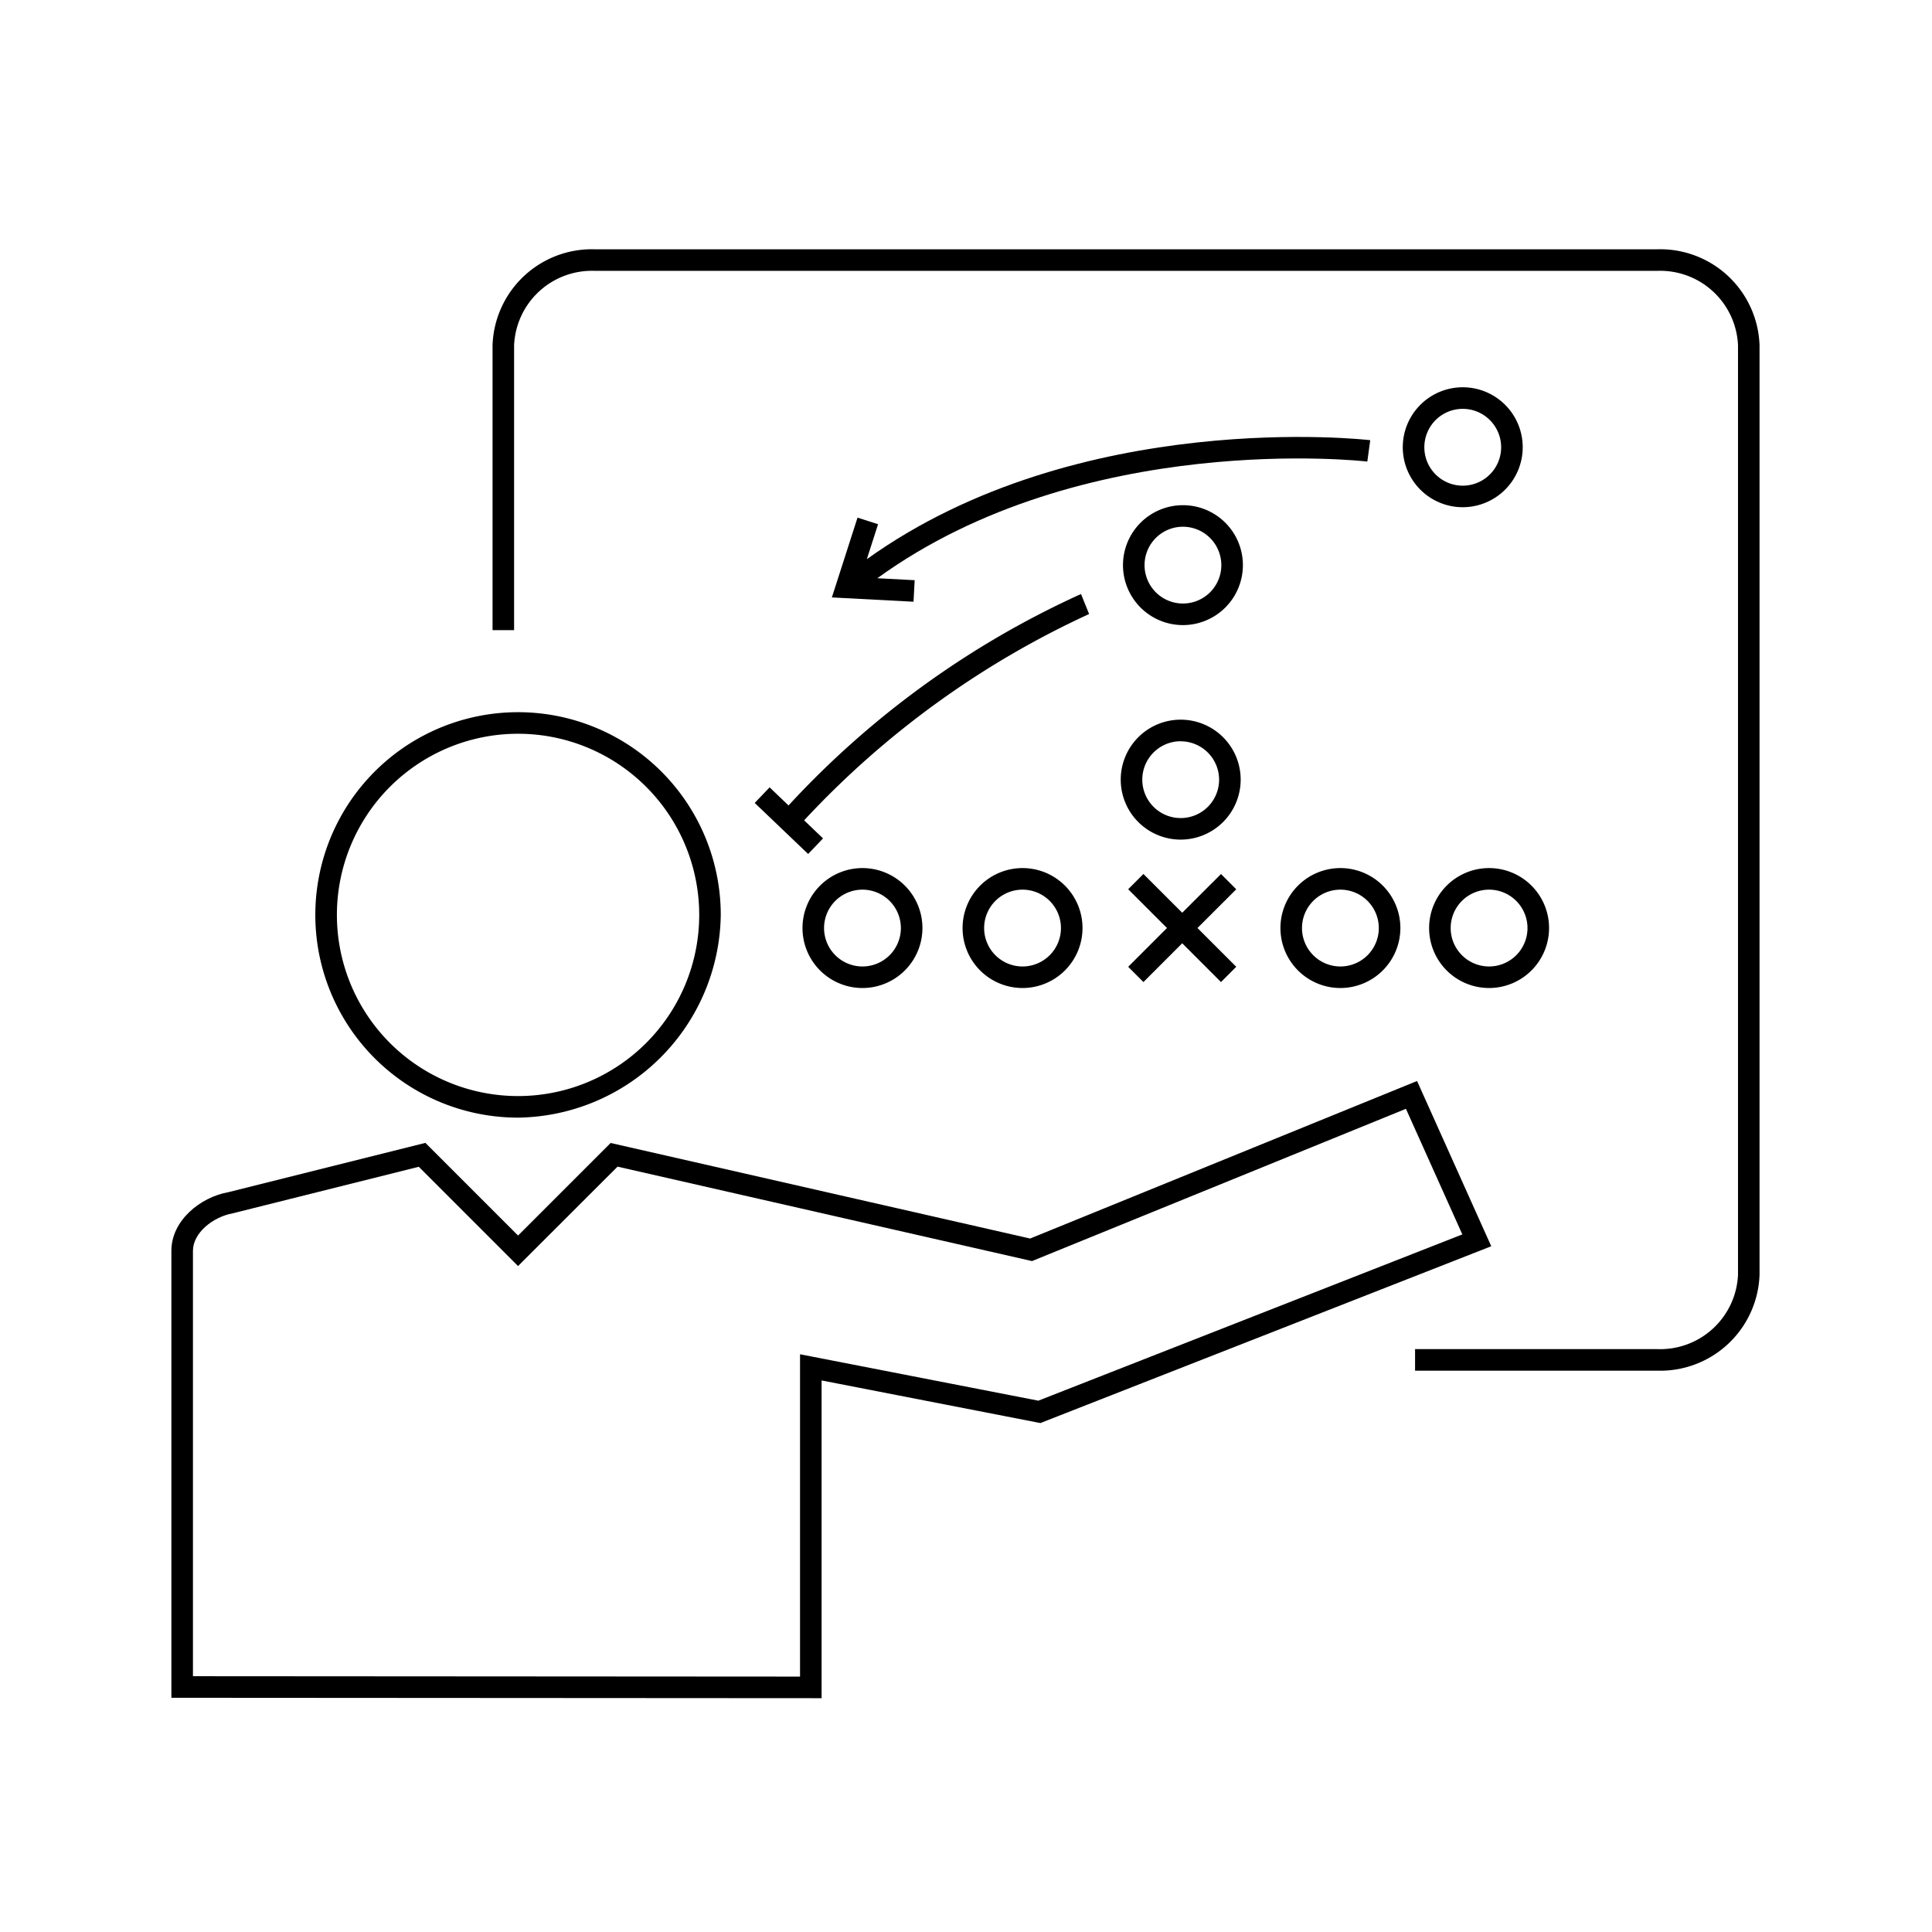
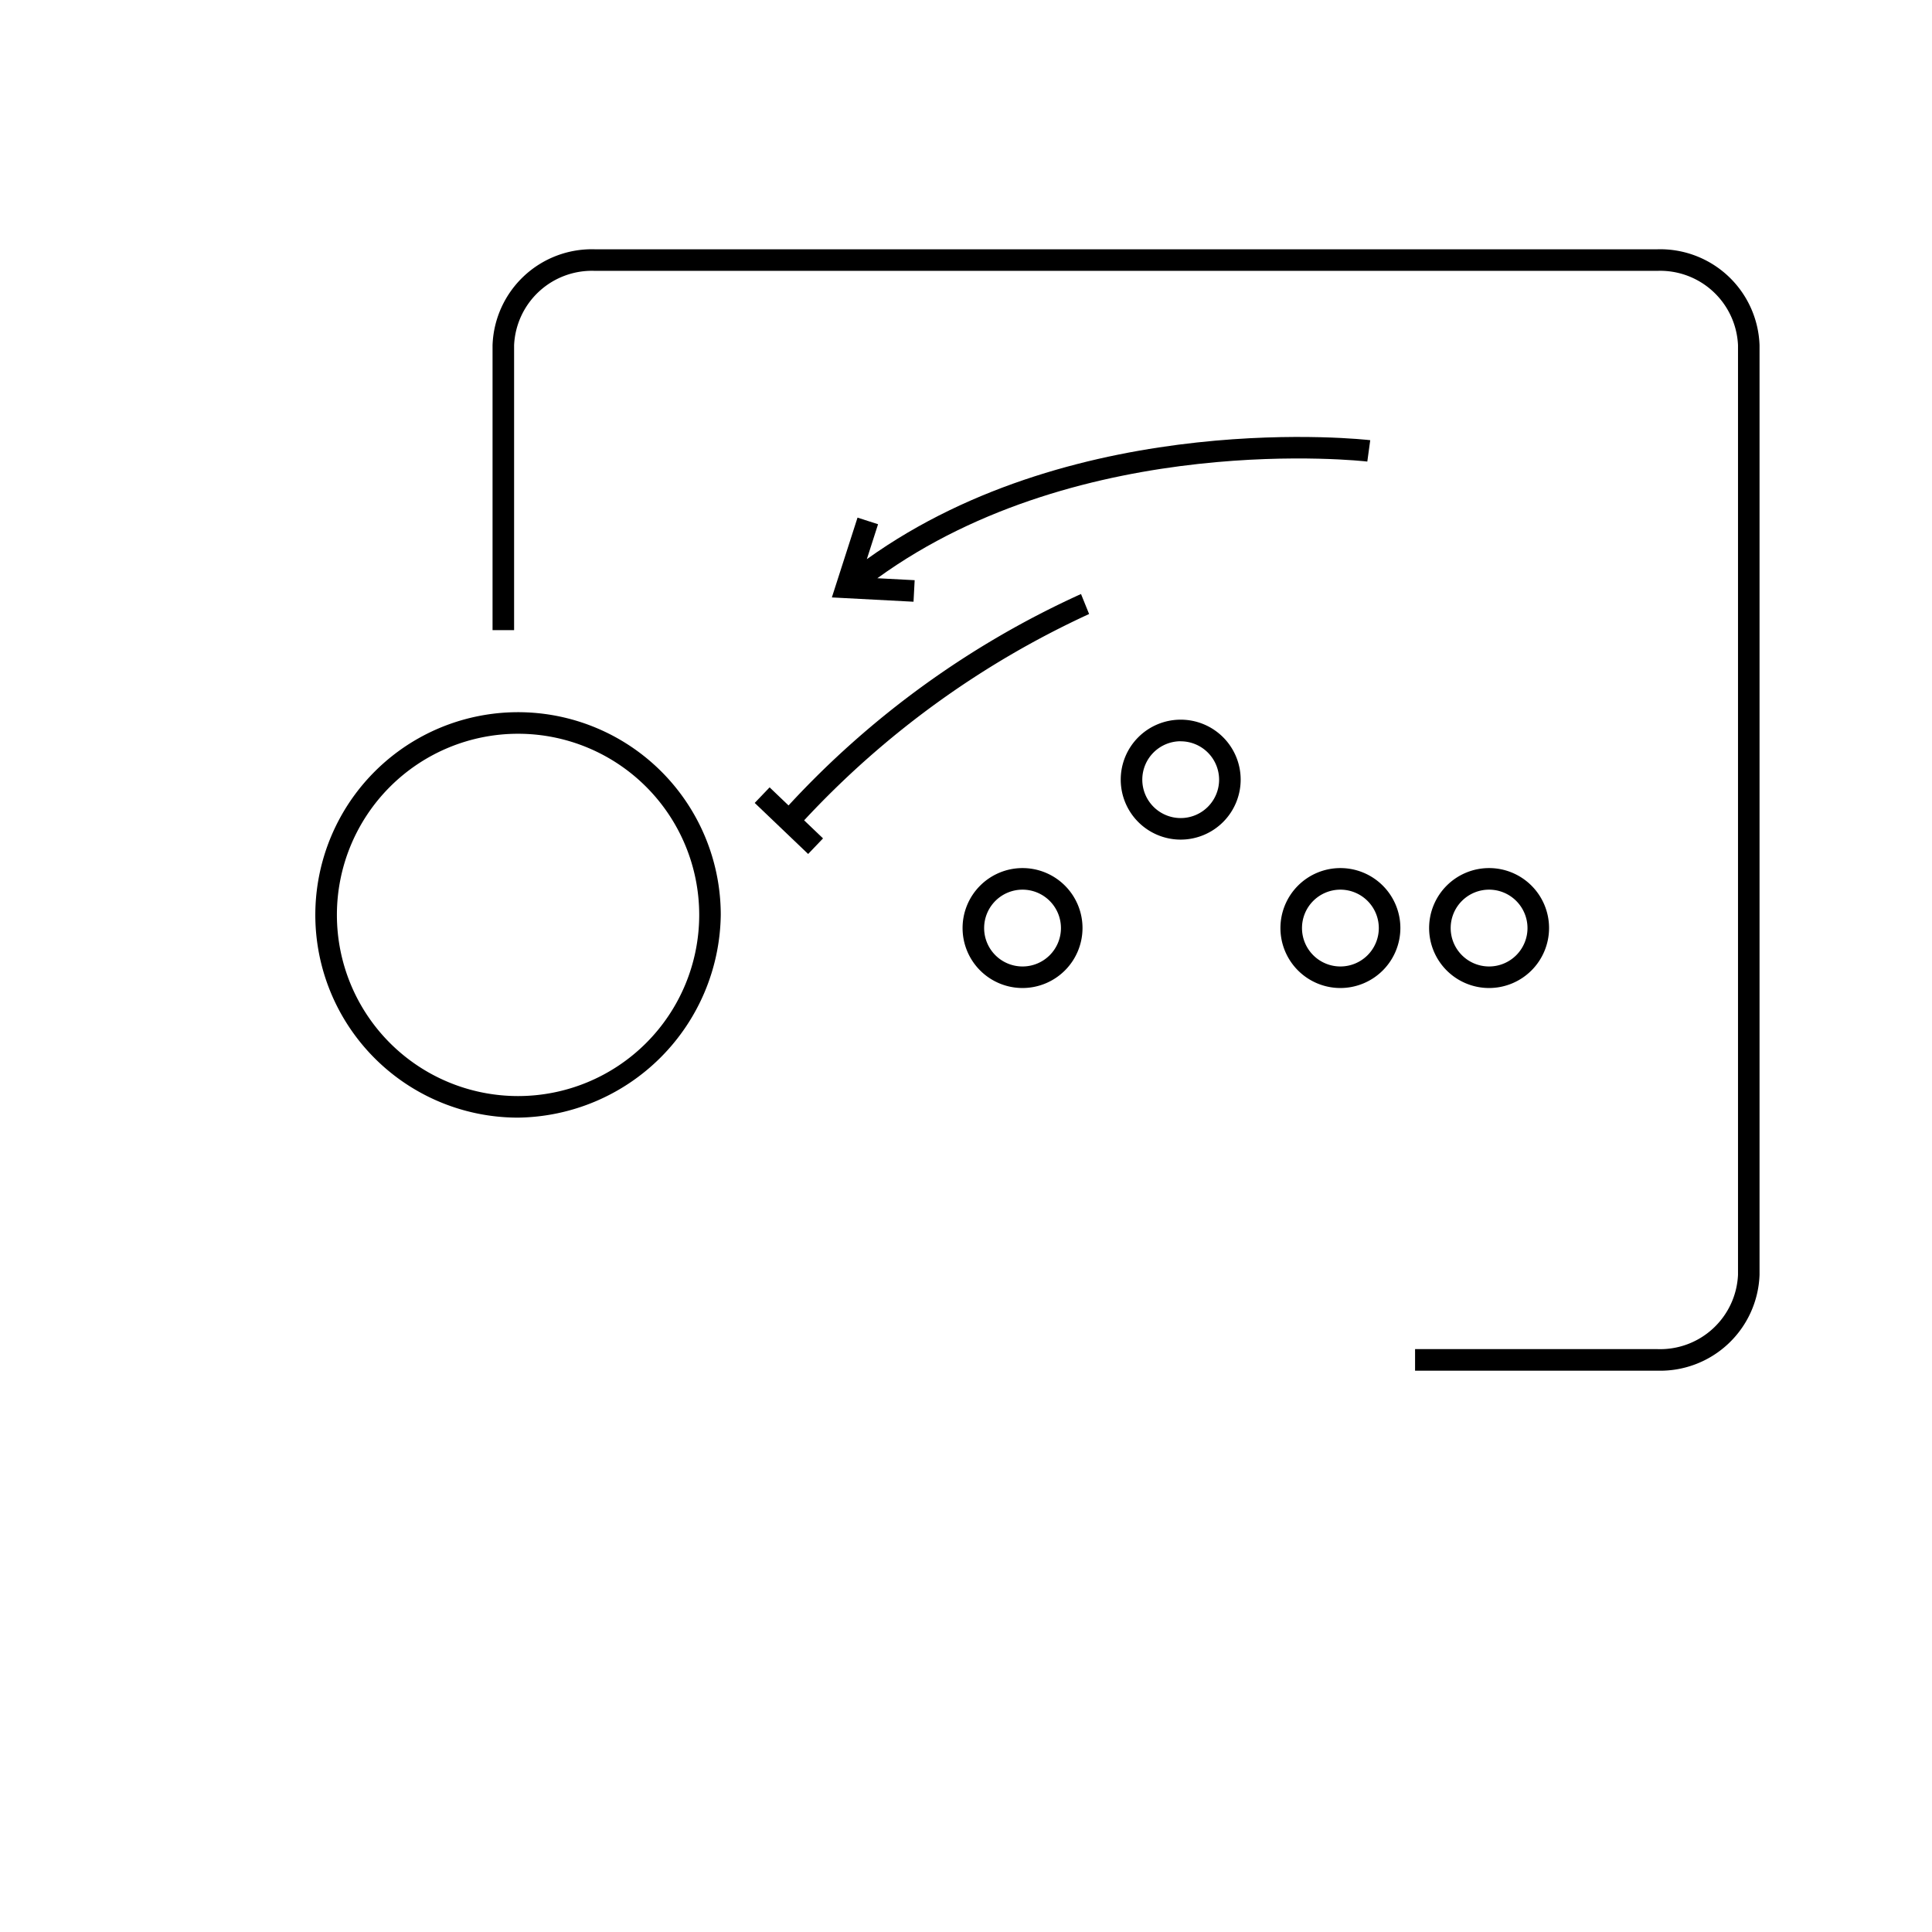
<svg xmlns="http://www.w3.org/2000/svg" width="124" height="124" viewBox="0 0 124 124">
  <defs>
    <clipPath id="b">
      <rect width="124" height="124" />
    </clipPath>
  </defs>
  <g id="a" clip-path="url(#b)">
    <g transform="translate(11 16)">
      <path d="M130.487,104.952H114.943v-1.384h15.544A5,5,0,0,0,135.67,98.8V39.136a5,5,0,0,0-5.183-4.773H62.3a5,5,0,0,0-5.183,4.773V57.422H55.734V39.136A6.379,6.379,0,0,1,62.3,32.979h68.185a6.379,6.379,0,0,1,6.567,6.157V98.8A6.379,6.379,0,0,1,130.487,104.952Z" transform="translate(-35.121 -32.979)" />
      <path d="M52.311,101.928A13.011,13.011,0,1,1,65.321,88.917,13.185,13.185,0,0,1,52.311,101.928Zm0-24.638a11.627,11.627,0,0,0,0,23.254,11.627,11.627,0,0,0,0-23.254Z" transform="translate(-30.061 -46.196)" />
-       <path d="M67.682,149.72l-41.732-.026V121.006c0-1.944,1.856-3.439,3.65-3.761l12.653-3.166,5.947,5.948,5.941-5.941,26.924,6.133L105.9,110.108l4.762,10.606L81.723,132.062l-14.041-2.735Zm-40.348-1.41,38.964.025V127.647l15.294,2.979,27.214-10.671-3.62-8.062-24,9.773-26.6-6.061L48.2,121.985l-6.371-6.372L29.89,118.6c-1.258.228-2.556,1.243-2.556,2.409Z" transform="translate(-25.95 -56.727)" />
      <path d="M117.837,84.3a3.849,3.849,0,1,1,3.849-3.849A3.853,3.853,0,0,1,117.837,84.3Zm0-6.313a2.465,2.465,0,1,0,2.465,2.465A2.468,2.468,0,0,0,117.837,77.991Z" transform="translate(-53.057 -46.412)" />
-       <path d="M121.615,91.893l-.979-.979L118.147,93.4l-2.489-2.489-.979.979,2.489,2.489-2.489,2.489.979.979,2.489-2.489,2.489,2.489.979-.979-2.489-2.489Z" transform="translate(-53.27 -50.817)" />
-       <path d="M118.045,64.406a3.848,3.848,0,1,1,3.849-3.848A3.852,3.852,0,0,1,118.045,64.406Zm0-6.313a2.464,2.464,0,1,0,2.465,2.465A2.467,2.467,0,0,0,118.045,58.093Z" transform="translate(-53.122 -40.286)" />
-       <path d="M143.993,53.474a3.849,3.849,0,1,1,3.849-3.849A3.853,3.853,0,0,1,143.993,53.474Zm0-6.313a2.465,2.465,0,1,0,2.465,2.465A2.467,2.467,0,0,0,143.993,47.161Z" transform="translate(-61.111 -36.92)" />
      <path d="M103.17,98.061a3.849,3.849,0,1,1,3.849-3.849A3.853,3.853,0,0,1,103.17,98.061Zm0-6.313a2.465,2.465,0,1,0,2.465,2.465A2.467,2.467,0,0,0,103.17,91.748Z" transform="translate(-48.541 -50.648)" />
      <path d="M132.647,98.061a3.849,3.849,0,1,1,3.849-3.849A3.853,3.853,0,0,1,132.647,98.061Zm0-6.313a2.465,2.465,0,1,0,2.465,2.465A2.468,2.468,0,0,0,132.647,91.748Z" transform="translate(-57.617 -50.648)" />
      <path d="M146.436,98.061a3.849,3.849,0,1,1,3.849-3.849A3.853,3.853,0,0,1,146.436,98.061Zm0-6.313a2.465,2.465,0,1,0,2.465,2.465A2.468,2.468,0,0,0,146.436,91.748Z" transform="translate(-61.863 -50.648)" />
-       <path d="M88.326,98.061a3.849,3.849,0,1,1,3.849-3.849A3.853,3.853,0,0,1,88.326,98.061Zm0-6.313a2.465,2.465,0,1,0,2.465,2.465A2.467,2.467,0,0,0,88.326,91.748Z" transform="translate(-43.971 -50.648)" />
      <path d="M89.444,58.227l.721-2.244-1.318-.424L87.2,60.681l5.241.276.073-1.382-2.395-.126c13.184-9.553,31.266-7.513,31.447-7.488l.188-1.372C121.568,50.565,103.077,48.456,89.444,58.227Z" transform="translate(-44.809 -38.337)" />
      <path d="M101.506,66.231l-.519-1.284a58.243,58.243,0,0,0-18.772,13.57L81,77.356l-.956,1,3.429,3.276.956-1-1.213-1.159A58,58,0,0,1,101.506,66.231Z" transform="translate(-42.605 -42.822)" />
    </g>
  </g>
</svg>